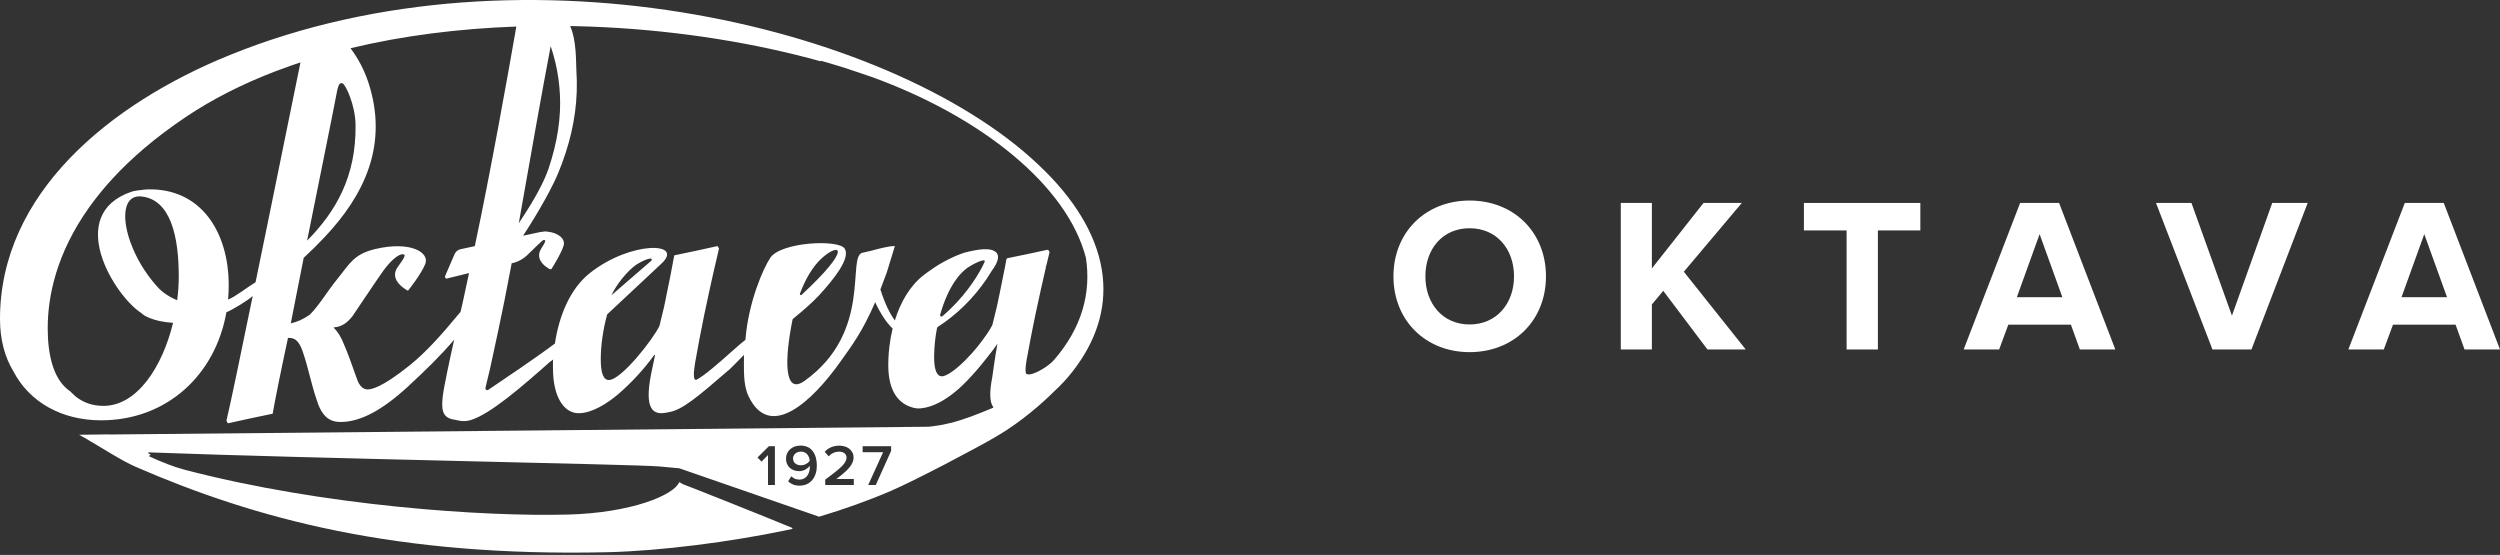
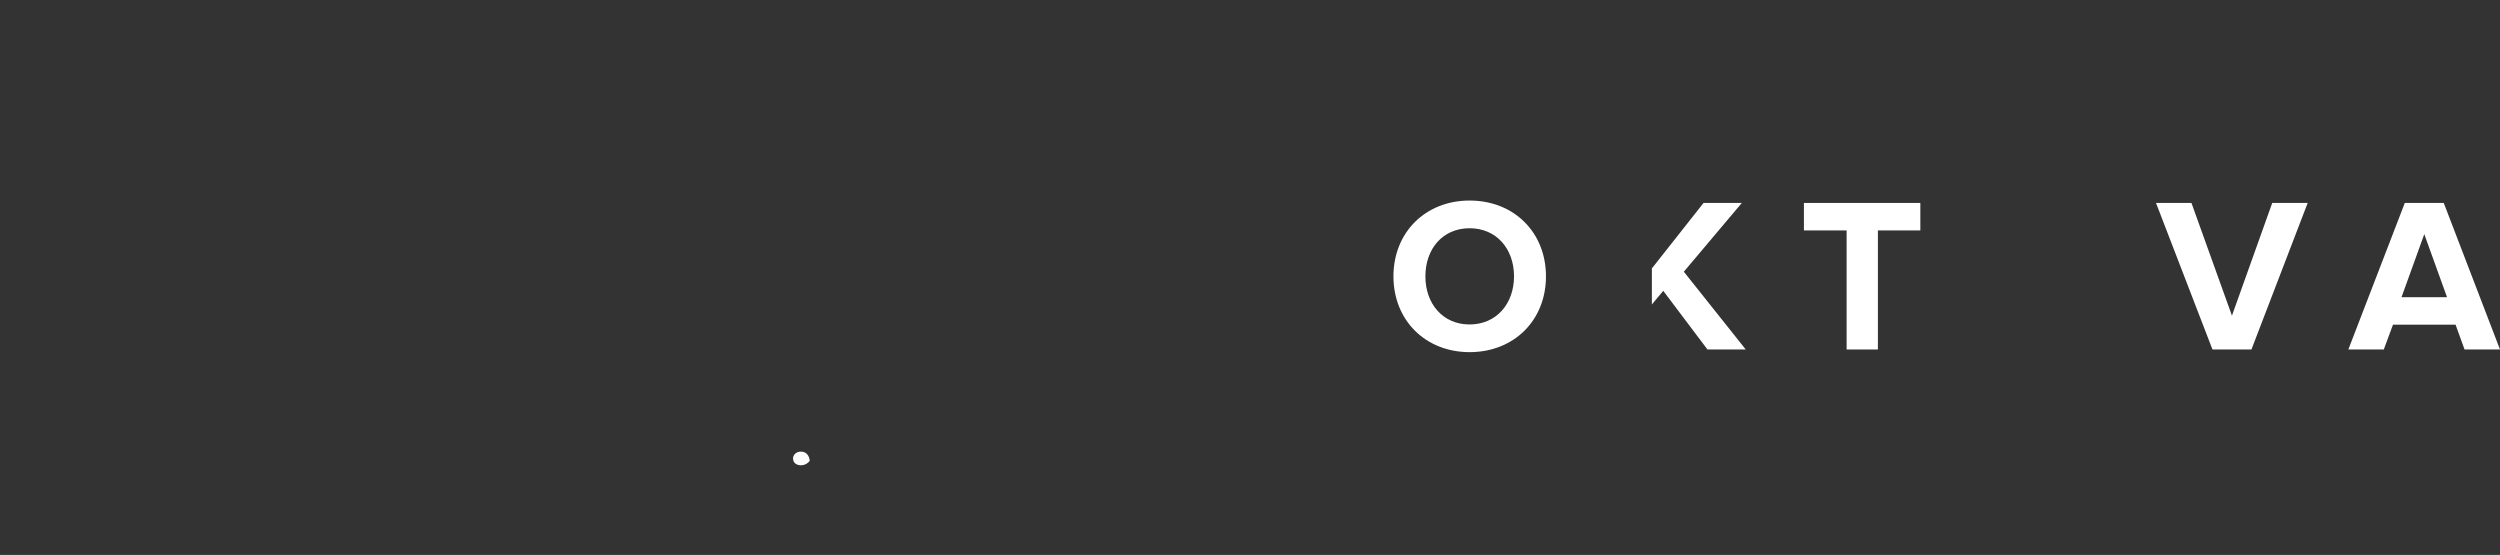
<svg xmlns="http://www.w3.org/2000/svg" width="446" height="99" viewBox="0 0 446 99" fill="none">
  <rect x="0" y="0" width="446" height="99" fill="#333333" stroke="none" />
-   <path d="M196.734 49.384C196.054 42.876 192.395 36.478 186.469 30.561C186.459 30.552 186.448 30.544 186.435 30.537C161.098 5.071 93.784 -11.588 41.017 9.809C19.621 18.48 -0.041 34.505 6.46101e-05 56.96C0.006 60.579 0.855 63.708 2.378 66.225C5.254 71.755 11.026 74.983 18.028 74.983C29.859 74.983 38.448 66.784 40.386 55.716C41.465 55.267 44.229 53.609 45.079 52.805C45.079 52.805 45.083 52.801 45.084 52.801C42.99 63.002 41.065 72.332 40.393 75.058L40.656 75.518C43.338 74.927 46.019 74.335 48.641 73.809C49.025 71.564 50.218 65.642 51.311 60.605C51.315 60.577 51.322 60.549 51.326 60.522C51.326 60.511 51.343 60.43 51.372 60.28C52.841 60.202 53.537 61.138 54.203 63.323C54.923 65.43 55.513 68.384 56.429 71.144C57.347 74.168 58.654 75.28 60.75 75.28C64.282 75.28 68.179 73.194 72.737 69C76.034 65.969 78.722 63.304 80.952 60.685C80.98 60.653 81.007 60.62 81.03 60.588C80.152 64.5 79.203 68.911 78.991 70.708C78.718 73.026 78.913 74.48 80.83 74.82C81.75 74.982 82.597 75.349 83.963 74.944C87.465 73.906 93.289 68.823 98.06 64.599V64.594C98.21 64.494 98.351 64.394 98.478 64.295C98.481 64.292 98.484 64.289 98.488 64.287C98.556 64.232 98.626 64.177 98.685 64.123C98.624 64.345 98.656 65.011 98.651 65.702C98.651 70.828 100.614 73.719 103.233 73.719C105.589 73.719 108.273 72.011 110.236 70.364C112.661 68.281 114.835 65.922 116.717 63.334H116.862L116.142 66.816C114.964 72.796 116.47 73.716 118.04 73.716C118.204 73.716 118.966 73.638 119.237 73.538C121.673 73.236 124.678 70.604 129.881 66.118C129.881 66.225 131.586 64.459 132.725 63.316C132.749 65.72 132.507 68.516 133.546 70.695C137.373 78.728 144.959 71.504 149.862 64.619C152.011 61.602 153.86 59.176 156.13 53.912C156.575 54.88 157.092 55.813 157.676 56.704C158.13 57.395 158.656 58.036 159.244 58.616C158.987 59.673 158.795 60.744 158.667 61.824C158.623 62.345 158.647 62.136 158.557 62.917C158.498 63.663 158.469 64.407 158.469 65.138C158.469 69.986 160.441 72.067 162.872 72.721C163.34 72.856 163.83 72.898 164.314 72.843C168.826 72.401 173.019 67.381 173.491 66.888C174.497 65.83 176.094 63.788 176.094 63.788C176.789 62.938 177.431 62.076 177.945 61.326C177.945 61.319 177.952 61.313 177.957 61.307C177.949 61.319 177.943 61.333 177.94 61.347C177.522 63.584 177.043 67.133 177.03 67.226V67.23C176.425 70.305 176.631 71.844 177.186 72.594C177.195 72.607 177.201 72.622 177.203 72.638C177.206 72.654 177.205 72.67 177.2 72.685C177.196 72.701 177.188 72.715 177.177 72.727C177.166 72.739 177.153 72.748 177.138 72.754C174.232 73.964 171.83 74.921 169.33 75.512H169.324H169.309L169.283 75.518L169.252 75.526C169.043 75.574 168.84 75.619 168.637 75.663L168.783 75.638C168.615 75.676 168.402 75.723 168.136 75.779C168.136 75.779 166.361 76.077 165.671 76.131H165.662L19.544 77.513L19.494 77.491L14.121 77.561L14.13 77.566H14.113H14.124C14.444 77.738 14.777 77.927 15.121 78.124C18.014 79.783 21.618 82.158 24.25 83.299C45.581 92.565 70.677 99.374 108.29 98.516C118.014 98.294 130.447 96.632 139.953 94.656C140.398 94.565 140.844 94.468 141.29 94.371C141.312 94.366 141.332 94.354 141.347 94.337C141.362 94.32 141.372 94.298 141.374 94.275C141.376 94.253 141.37 94.23 141.358 94.21C141.346 94.191 141.329 94.176 141.307 94.167C137.252 92.467 122.483 86.586 121.861 86.395C121.915 86.462 121.197 85.956 121.162 86.04C120.229 88.323 112.643 91.506 101.281 91.801C86.523 92.187 57.853 90.328 32.912 83.795C30.914 83.271 28.767 82.398 26.669 81.438C26.647 81.428 26.629 81.41 26.618 81.388C26.608 81.366 26.605 81.341 26.61 81.317C26.616 81.293 26.63 81.272 26.649 81.257C26.668 81.242 26.692 81.234 26.716 81.235H26.727C26.752 81.235 26.776 81.228 26.795 81.213C26.814 81.198 26.828 81.177 26.834 81.153C26.839 81.129 26.837 81.104 26.826 81.081C26.815 81.059 26.797 81.041 26.775 81.031L26.503 80.906C26.48 80.896 26.462 80.878 26.452 80.856C26.441 80.834 26.438 80.808 26.444 80.784C26.45 80.76 26.464 80.739 26.483 80.724C26.503 80.709 26.527 80.702 26.552 80.703C56.367 81.821 113.021 82.823 117.636 83.215C118.034 83.247 120.974 83.527 121.181 83.542C121.189 83.543 121.197 83.546 121.205 83.548L136.17 88.731L146.069 92.161L146.124 92.179C150.454 90.887 154.784 89.363 158.936 87.575C161.105 86.638 164.725 84.834 168.281 82.99C172.167 80.973 175.984 78.907 177.743 77.873C182.411 75.129 186.152 71.729 188.185 69.702C189.317 68.667 190.36 67.537 191.303 66.326C195.672 60.764 197.324 55.032 196.734 49.384ZM138.244 86.527H137.009V81.183L135.858 82.354L135.139 81.618L137.167 79.604H138.244V86.527ZM142.619 86.642C141.754 86.642 141.078 86.34 140.603 85.873L141.173 84.96C141.541 85.333 141.955 85.561 142.619 85.561C143.898 85.561 144.479 84.421 144.479 83.289V83.082C144.151 83.55 143.412 84.057 142.588 84.057C141.321 84.057 140.222 83.289 140.222 81.815C140.222 80.539 141.248 79.491 142.821 79.491C144.89 79.491 145.724 81.142 145.724 83.072C145.724 85.064 144.657 86.642 142.619 86.642ZM152.321 86.527H147.219V85.572C149.955 83.538 151.02 82.635 151.02 81.639C151.02 80.912 150.388 80.58 149.743 80.58C149.385 80.572 149.03 80.642 148.702 80.785C148.373 80.929 148.08 81.142 147.842 81.411L147.125 80.612C147.747 79.875 148.74 79.502 149.722 79.502C151.084 79.502 152.278 80.259 152.278 81.639C152.278 82.916 151.084 84.058 149.195 85.459H152.321V86.527ZM158.974 80.446L156.238 86.527H154.886L157.548 80.674H153.895V79.606H158.975L158.974 80.446ZM101.344 25.35L101.399 25.34L101.419 25.351L101.341 25.365L101.344 25.35ZM98.241 8.239C99.508 11.954 100.07 15.874 99.899 19.797C99.783 22.107 99.438 24.401 98.869 26.643C98.588 27.773 98.258 28.894 97.89 30.007C97.505 31.097 97.048 32.16 96.523 33.19C96.003 34.239 95.423 35.263 94.813 36.27C94.204 37.276 93.57 38.274 92.918 39.261C92.796 39.448 92.671 39.634 92.549 39.821C94.563 28.384 96.761 15.963 98.241 8.239ZM60.059 16.623C60.433 14.569 60.797 14.809 61.123 14.876C61.655 15.104 63.386 18.722 63.432 22.266C63.553 31.474 59.935 37.716 54.786 42.936C56.909 32.386 59.486 19.698 60.059 16.623ZM31.613 53.56C30.752 53.219 29.942 52.763 29.203 52.203C28.912 51.979 28.634 51.738 28.371 51.482C21.964 44.684 20.226 34.481 25.28 35.054C30.41 35.635 31.892 42.109 31.892 49.305C31.887 50.727 31.793 52.147 31.611 53.557L31.613 53.56ZM50.143 28.35C50.311 27.54 50.48 26.734 50.646 25.946C50.481 26.732 50.314 27.538 50.142 28.348L50.143 28.35ZM47.697 40.099C47.354 41.759 47.005 43.464 46.651 45.182C46.298 46.901 45.942 48.633 45.59 50.354C44.176 51.192 41.92 52.999 40.688 53.435C40.765 52.601 40.802 51.756 40.802 50.897C40.802 41.288 35.776 33.554 26.36 33.785C26.159 33.79 25.924 33.81 25.686 33.839C25.05 33.917 24.07 33.995 23.463 34.2C11.48 38.301 20.384 52.794 25.277 55.893C25.458 56.108 25.955 56.439 26.736 56.751C27.699 57.136 29.096 57.495 30.875 57.586C28.958 65.486 24.45 72.409 18.456 72.409C16.473 72.409 14.803 71.797 13.451 70.7L12.51 69.802C12.355 69.7 12.212 69.592 12.069 69.475C9.574 67.461 8.511 63.457 8.511 58.551C8.511 52.807 10.081 45.188 15.882 37.023C17.181 35.203 18.593 33.468 20.111 31.829C23.458 28.203 27.711 24.526 33.091 20.909C37.932 17.652 43.343 14.935 49.162 12.71L52.173 11.617C52.648 11.454 53.124 11.293 53.603 11.135L47.697 40.099ZM82.197 44.453C81.957 44.498 81.731 44.601 81.54 44.754C81.349 44.907 81.198 45.105 81.1 45.33L79.404 49.252C79.33 49.419 79.495 49.749 79.682 49.7C80.589 49.462 81.912 49.132 83.673 48.716C83.31 50.412 82.961 52.04 82.632 53.578C82.571 53.858 82.399 54.599 82.166 55.627C82.112 55.689 82.062 55.751 82.01 55.813C78.722 59.793 76.015 62.808 73.156 65.117C68.016 69.264 66.177 69.472 65.567 69.472C64.978 69.472 64.153 69.106 63.63 67.464C62.582 64.571 62.19 63.322 61.274 61.222C60.836 60.11 60.254 59.167 59.503 58.42C61.12 58.289 62.013 57.479 62.88 56.405C62.88 56.405 67.657 49.286 68.427 48.24C69.43 46.876 71.05 45.135 72.038 45.383C72.575 45.519 71.476 46.885 70.922 47.681C69.238 50.1 72.78 51.869 72.78 51.869C72.78 51.869 75.112 48.975 75.862 47.109C76.697 45.032 73.245 42.965 67.029 44.408C63.075 45.326 62.388 47.061 60.112 49.857C58.397 51.964 56.878 54.57 55.208 56.198C55.204 56.196 55.199 56.194 55.195 56.19C53.93 57.035 53.11 57.38 51.876 57.696C51.913 57.515 51.949 57.326 51.985 57.131L54.177 45.998C55.39 44.883 56.629 43.663 57.896 42.322C64.969 34.838 69.366 25.822 65.713 14.693C64.989 12.504 63.915 10.447 62.535 8.602C71.935 6.339 81.971 5.096 92.113 4.737C90.668 13.101 87.425 31.147 84.704 43.909L82.197 44.453ZM89.169 68.775C89.209 68.751 89.253 68.728 89.301 68.703C89.25 68.735 89.207 68.757 89.172 68.775H89.169ZM181.247 48.734C181.252 48.71 181.255 48.688 181.26 48.664L181.331 48.651C181.311 48.655 181.292 48.665 181.278 48.68C181.263 48.695 181.254 48.714 181.25 48.734H181.247ZM188.009 64.243C187.276 65.085 185.586 66.216 184.348 66.635C183.809 66.819 183.354 66.869 183.105 66.693C183.056 66.658 183.022 66.606 183.009 66.547C182.914 66.157 182.942 65.423 183.137 64.274C183.635 61.517 184.147 58.874 184.671 56.346C185.388 52.952 186.082 49.877 186.592 47.684C186.596 47.666 186.596 47.648 186.591 47.631C186.586 47.614 186.577 47.598 186.565 47.585C186.552 47.572 186.536 47.563 186.519 47.558C186.502 47.553 186.484 47.553 186.466 47.557L186.63 47.52C186.881 46.446 187.085 45.597 187.223 45.043C187.231 45.014 187.233 44.983 187.229 44.953C187.225 44.923 187.215 44.895 187.199 44.869L187.091 44.682C187.065 44.638 187.025 44.603 186.978 44.582C186.931 44.562 186.879 44.556 186.829 44.567C184.445 45.084 182.064 45.6 179.734 46.06C179.687 46.069 179.644 46.093 179.61 46.127C179.576 46.161 179.554 46.205 179.545 46.252C179.49 46.558 179.423 46.925 179.344 47.345C179.118 48.526 178.8 50.114 178.438 51.862C178.257 52.737 178.065 53.657 177.868 54.579C177.87 54.578 177.872 54.578 177.874 54.579C177.585 55.795 177.294 56.98 177.038 57.972C177.033 57.983 177.03 57.993 177.025 58.005C176.626 58.836 175.626 60.3 174.419 61.814C173.073 63.491 171.311 65.262 169.882 66.276C169.138 66.806 168.487 67.13 168.031 67.13C167.152 67.13 166.646 66.073 166.646 63.649C166.659 61.919 166.835 60.195 167.17 58.498C167.177 58.467 167.19 58.437 167.208 58.41C167.226 58.383 167.25 58.36 167.277 58.342C168.966 57.249 170.542 55.989 171.982 54.581C173.511 53.09 174.882 51.445 176.074 49.671C176.439 49.124 176.713 48.68 176.899 48.363C176.899 48.357 176.91 48.346 176.914 48.338C177.196 47.972 177.447 47.583 177.663 47.174C178.478 45.591 177.932 44.747 176.608 44.521C176.454 44.495 176.298 44.478 176.142 44.47C175.141 44.411 174.242 44.572 172.849 44.877C171.14 45.209 168.463 46.557 166.87 47.6C165.835 48.279 165.052 48.874 164.815 49.054L164.794 49.071L164.742 49.113C162.311 51.014 160.643 53.935 159.641 57.169C159.358 56.782 159.099 56.379 158.863 55.961C158.106 54.614 157.536 53.143 157.064 51.639C157.431 50.71 157.809 49.705 158.202 48.609L159.647 43.889C158.077 43.9 155.511 44.782 153.895 45.085C150.971 45.631 155.786 59.2 143.522 67.956C139.82 70.598 139.955 64.066 141.395 56.995C141.404 56.953 141.427 56.915 141.46 56.888C143.298 55.394 145.035 53.868 146.18 52.62C148.73 49.831 151.788 46.041 150.688 44.348C149.587 42.655 139.333 43.167 137.432 45.977C136.153 47.869 133.501 53.941 132.984 60.623C132.356 61.112 131.507 61.834 130.378 62.854C128.424 64.601 125.606 67.081 124.212 67.766H124.128C123.734 67.766 123.671 66.743 123.996 64.772C124.515 61.855 125.045 59.061 125.589 56.389C126.755 50.808 127.848 46.051 128.269 44.343L128.015 43.896C125.42 44.471 122.823 45.043 120.29 45.551C120.014 47.171 119.299 50.773 118.517 54.524H118.523C118.222 55.819 117.914 57.081 117.649 58.134C116.536 60.499 110.842 67.794 108.617 67.794C107.699 67.794 107.175 66.677 107.175 64.114C107.175 61.695 107.564 58.819 108.322 56.083C112.845 51.87 117.018 47.973 117.776 47.243C117.824 47.213 117.865 47.173 117.897 47.125C122.345 43.139 112.539 42.899 105.193 48.746C101.703 51.526 99.728 56.359 98.999 61.281C95.968 63.588 88.973 68.296 87.108 69.546C87.054 69.583 86.991 69.602 86.927 69.603C86.862 69.603 86.799 69.584 86.745 69.548C86.691 69.513 86.649 69.462 86.624 69.402C86.598 69.342 86.591 69.276 86.603 69.212C86.751 68.432 87.114 67.15 87.376 65.993C87.908 63.432 89.579 56.168 91.208 47.361C91.232 47.23 91.257 47.098 91.281 46.966L91.537 46.911C91.552 46.907 91.568 46.904 91.582 46.901C91.628 46.888 91.68 46.876 91.738 46.862L91.798 46.845H91.807C92.65 46.581 93.421 46.126 94.061 45.514C94.101 45.474 94.139 45.436 94.18 45.395C94.191 45.385 94.202 45.375 94.212 45.364C94.23 45.348 94.246 45.33 94.262 45.312C94.28 45.295 94.297 45.278 94.312 45.262L94.323 45.256C95.008 44.584 96.798 42.837 96.935 42.826C97.009 42.819 97.083 42.819 97.157 42.826C97.358 42.867 97.274 43.114 97.092 43.445C97.019 43.612 96.926 43.77 96.815 43.913C96.815 43.918 96.809 43.921 96.808 43.924C96.806 43.927 96.805 43.929 96.803 43.931C96.803 43.931 96.803 43.931 96.803 43.935C96.672 44.148 96.538 44.365 96.432 44.567C96.362 44.7 96.306 44.839 96.264 44.983L96.274 44.977C96.274 44.982 96.264 44.986 96.259 44.991C95.783 46.571 97.402 47.629 97.969 47.964C98.237 48.12 98.388 47.993 98.452 47.886C98.919 47.093 100.185 45.101 100.559 43.775C100.884 42.616 99.638 41.565 97.777 41.338C97.203 41.269 97.176 41.28 96.429 41.39C96.429 41.39 96.419 41.39 96.413 41.39L96.067 41.461L93.85 41.938L93.311 42.054C93.552 41.692 93.788 41.328 94.023 40.962C94.172 40.727 94.321 40.493 94.469 40.259C95.106 39.245 95.733 38.215 96.334 37.17C96.645 36.653 96.927 36.12 97.231 35.598C97.521 35.066 97.811 34.536 98.093 33.998C98.653 32.919 99.201 31.825 99.666 30.665C100.126 29.54 100.55 28.397 100.925 27.232C101.693 24.889 102.247 22.48 102.58 20.036C102.913 17.562 102.995 15.06 102.826 12.569C102.736 11.207 102.903 7.322 101.714 4.645C102.042 4.65 102.369 4.658 102.697 4.666C104.447 4.705 106.193 4.769 107.936 4.858C121.493 5.547 134.743 7.689 146.408 10.938L146.416 10.831C146.938 10.976 147.456 11.124 147.971 11.275C148.871 11.538 149.761 11.807 150.641 12.083L155.555 13.738C175.218 20.889 190.411 33.154 193.73 46C193.73 46 193.73 46.005 193.73 46.006C194.674 52.199 193.06 58.449 188.013 64.243H188.009ZM167.715 56.181C168.395 53.735 169.399 51.401 170.722 49.653C171.257 48.925 171.898 48.282 172.622 47.745C173.4 47.212 175.708 46.005 175.692 46.614C175.581 46.886 175.413 47.247 175.19 47.677C174.143 49.693 171.853 53.24 168.11 56.424C168.103 56.43 168.095 56.436 168.087 56.441C168.087 56.441 168.087 56.441 168.083 56.441C168.042 56.466 167.995 56.479 167.947 56.478C167.9 56.476 167.853 56.461 167.814 56.433C167.776 56.405 167.746 56.366 167.729 56.321C167.712 56.276 167.708 56.228 167.719 56.181H167.715ZM142.701 52.4C143.672 49.803 145.002 47.494 146.665 46.009C149.794 43.21 152.206 44.091 143.002 52.6C142.971 52.628 142.932 52.645 142.891 52.648C142.85 52.651 142.809 52.64 142.775 52.617C142.741 52.594 142.715 52.56 142.703 52.52C142.69 52.481 142.691 52.438 142.705 52.4H142.701ZM116.185 46.522C115.692 46.961 112.371 49.8 109.082 52.666C110.032 50.637 111.922 48.378 113.39 47.301C114.241 46.71 116.544 45.569 116.265 46.449C116.145 46.432 116.151 46.51 116.189 46.522H116.185Z" fill="white" />
  <path d="M142.882 80.57C141.964 80.57 141.479 81.224 141.479 81.774C141.479 82.624 142.154 83.008 142.914 83.008C143.217 83.005 143.514 82.93 143.782 82.79C144.05 82.649 144.282 82.447 144.457 82.199C144.394 81.452 143.97 80.57 142.882 80.57Z" fill="white" />
  <path d="M248.591 49.3C248.591 41.419 254.329 35.777 262.177 35.777C270.063 35.777 275.801 41.421 275.801 49.3C275.801 57.179 270.063 62.822 262.177 62.822C254.329 62.822 248.591 57.178 248.591 49.3ZM270.102 49.3C270.102 44.401 266.978 40.717 262.174 40.717C257.37 40.717 254.289 44.401 254.289 49.3C254.289 54.16 257.372 57.884 262.174 57.884C266.977 57.884 270.102 54.16 270.102 49.3Z" fill="white" />
-   <path d="M304.61 62.348L296.724 51.883L294.694 54.313V62.35H289.15V36.207H294.694V47.887L303.907 36.207H310.739L300.394 48.475L311.442 62.348H304.61Z" fill="white" />
+   <path d="M304.61 62.348L296.724 51.883L294.694 54.313V62.35H289.15H294.694V47.887L303.907 36.207H310.739L300.394 48.475L311.442 62.348H304.61Z" fill="white" />
  <path d="M329.436 62.348V41.107H321.819V36.207H342.589V41.107H335.015V62.348H329.436Z" fill="white" />
-   <path d="M371.049 62.348L369.448 57.919H358.284L356.644 62.348H350.319L360.391 36.207H367.34L377.374 62.348H371.049ZM363.866 41.77L359.806 53.02H367.926L363.866 41.77Z" fill="white" />
  <path d="M394.704 62.348L384.632 36.207H390.956L398.179 56.314L405.366 36.207H411.69L401.657 62.348H394.704Z" fill="white" />
  <path d="M439.675 62.348L438.074 57.919H426.909L425.269 62.348H418.944L429.017 36.207H435.966L445.999 62.348H439.675ZM432.491 41.772L428.43 53.022H436.551L432.491 41.772Z" fill="white" />
</svg>